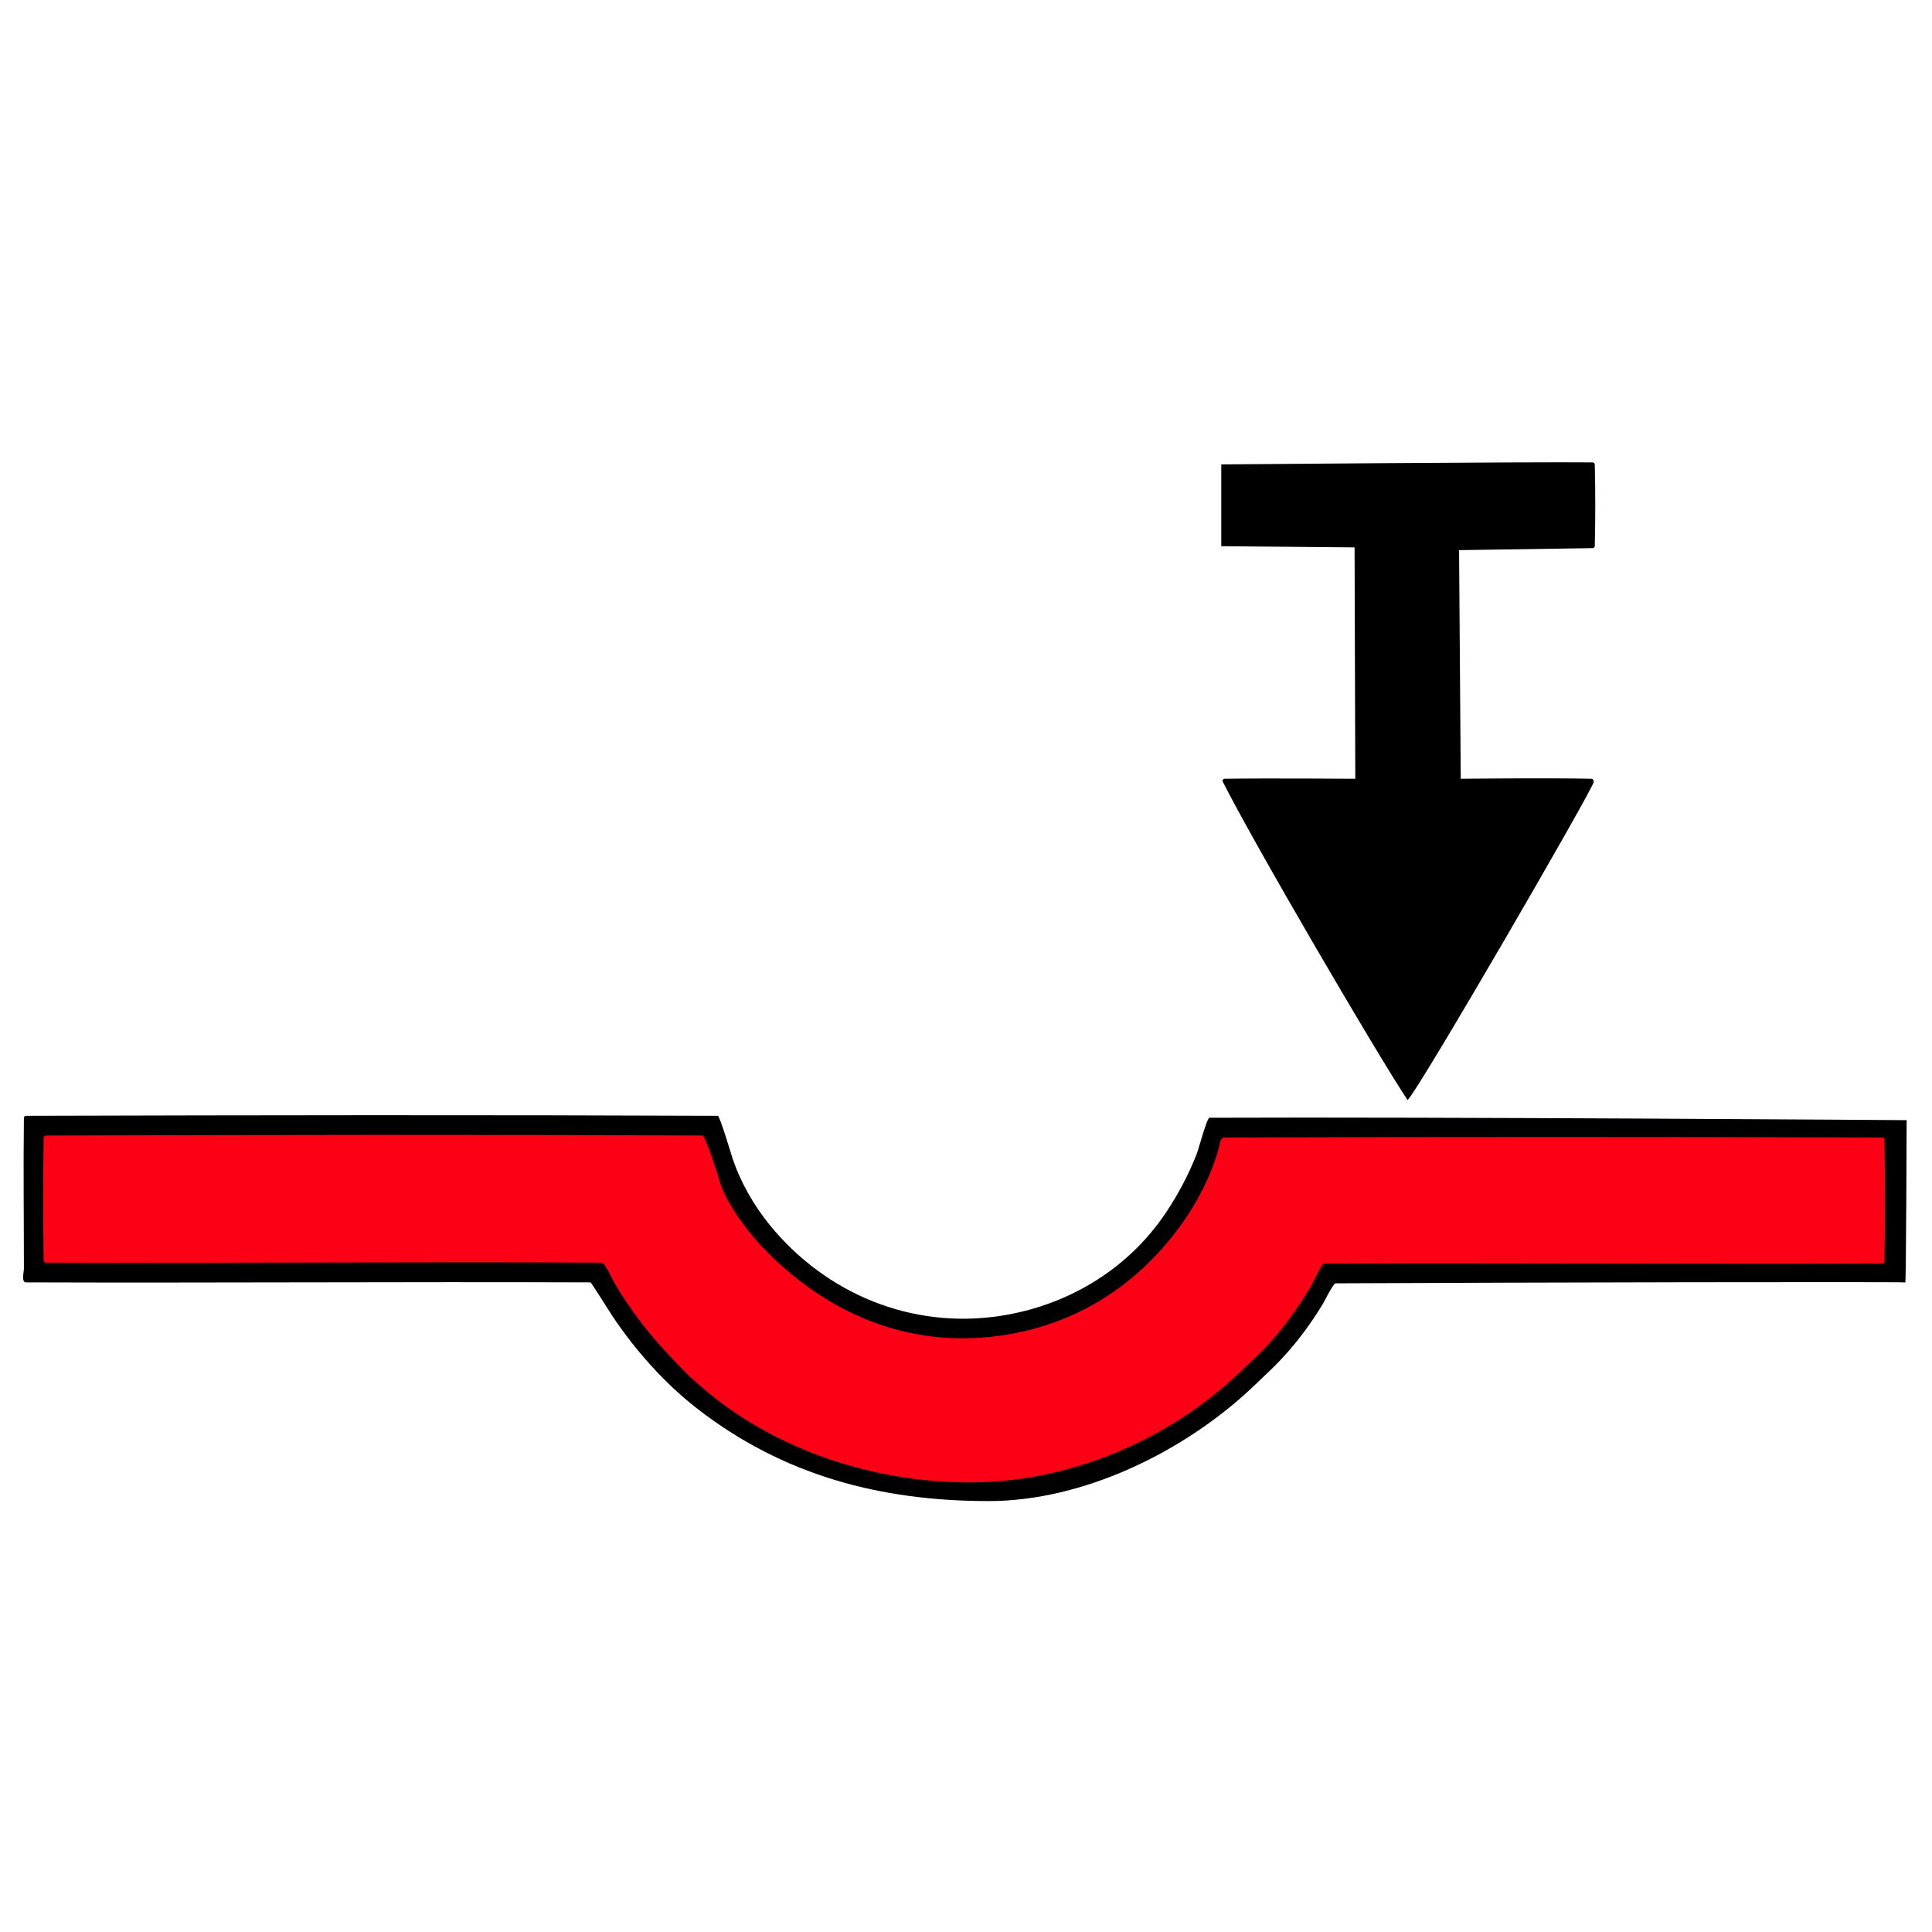
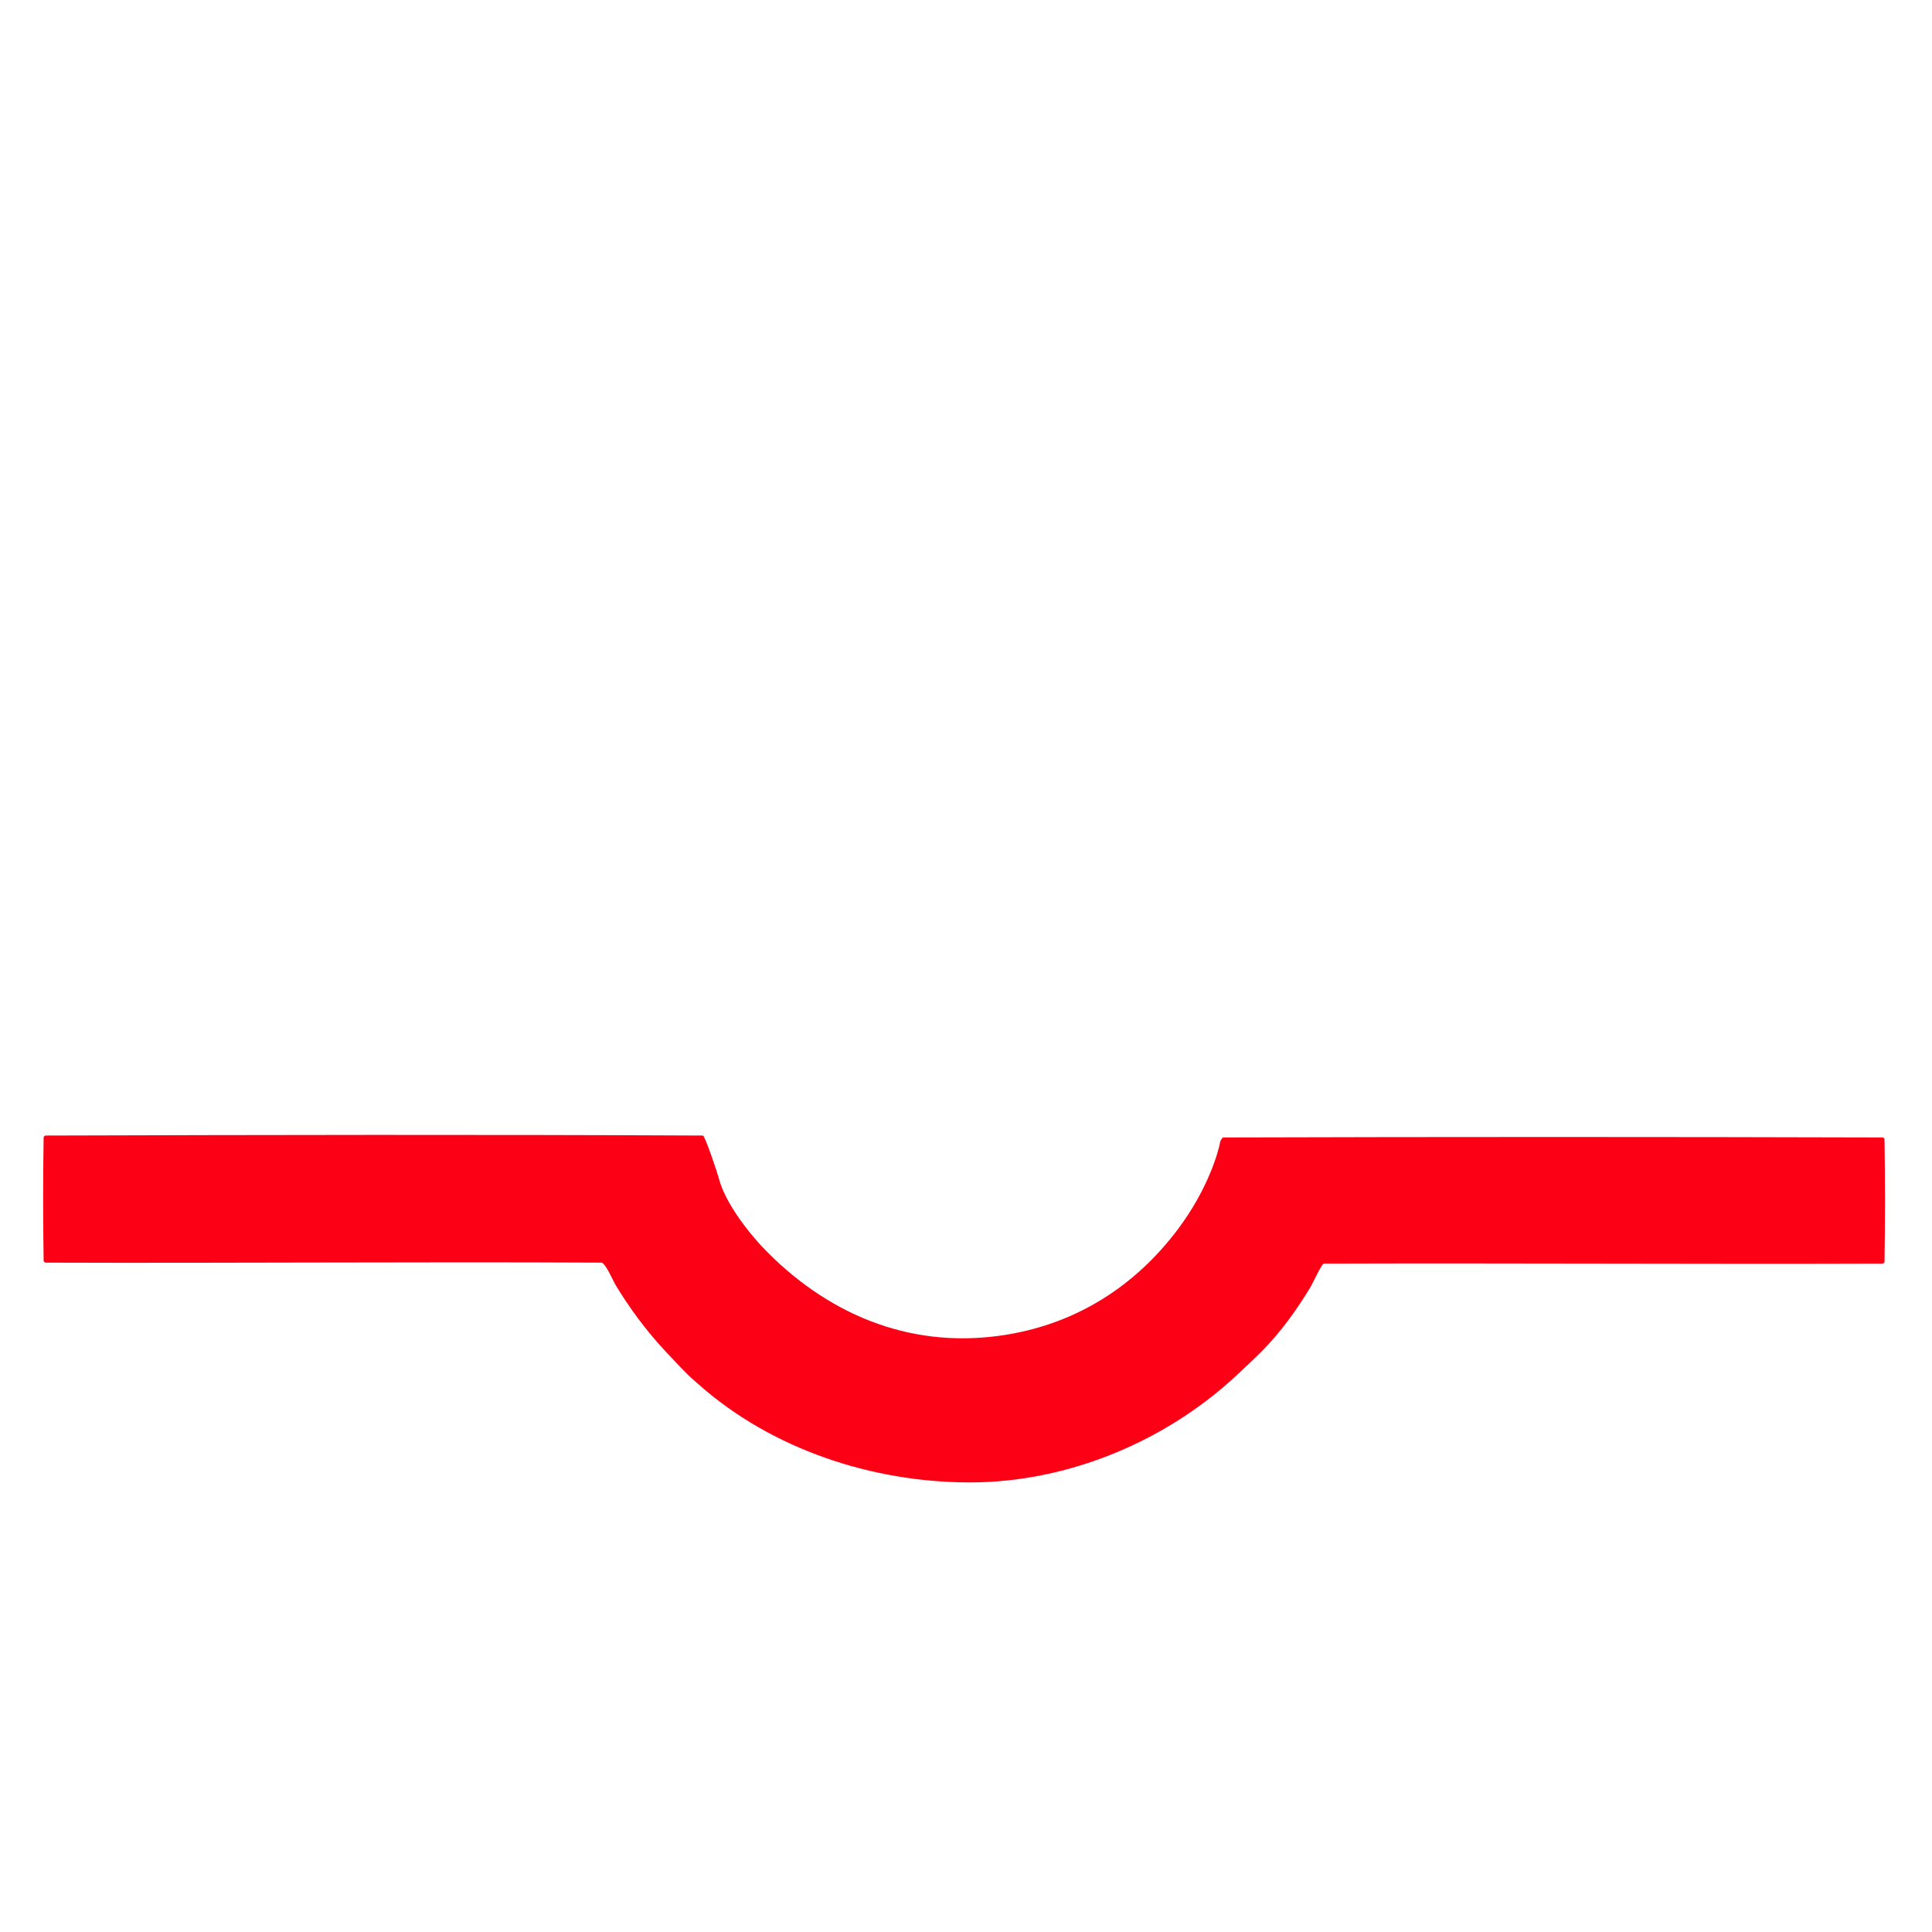
<svg xmlns="http://www.w3.org/2000/svg" height="100%" stroke-miterlimit="10" style="fill-rule:nonzero;clip-rule:evenodd;stroke-linecap:round;stroke-linejoin:round;" version="1.1" viewBox="0 0 24 24" width="100%" xml:space="preserve">
  <g id="Ebene-1">
    <g opacity="1">
-       <path d="M0.322 13.861C0.31 13.861 0.297 13.874 0.297 13.885C0.289 14.51 0.297 15.134 0.297 15.758C0.297 15.8 0.263 15.93 0.322 15.93C2.66 15.938 4.998 15.921 7.336 15.93C7.344 15.93 7.583 16.312 7.606 16.346C7.891 16.773 8.255 17.183 8.659 17.497C9.723 18.324 10.93 18.647 12.282 18.647C13.46 18.647 14.708 18.034 15.551 17.24C15.649 17.146 15.749 17.054 15.845 16.958C16.065 16.738 16.271 16.467 16.432 16.199C16.45 16.17 16.562 15.942 16.591 15.942C18.938 15.93 23.662 15.921 23.668 15.931C23.679 15.949 23.685 13.915 23.685 13.915C23.685 13.915 17.893 13.873 15.024 13.885C14.993 13.885 14.887 14.284 14.865 14.338C14.763 14.595 14.639 14.831 14.486 15.06C14.012 15.771 13.261 16.218 12.429 16.346C11.327 16.515 10.264 16.075 9.564 15.22C9.365 14.976 9.198 14.684 9.099 14.387C9.078 14.323 8.942 13.861 8.916 13.861C6.051 13.849 3.186 13.853 0.322 13.861Z" fill="#000000" fill-rule="nonzero" opacity="1" stroke="none" />
      <path d="M0.567 14.106C0.555 14.106 0.542 14.119 0.542 14.13C0.534 14.64 0.534 15.15 0.542 15.66C0.542 15.672 0.555 15.685 0.567 15.685C2.868 15.693 5.17 15.673 7.471 15.685C7.519 15.685 7.619 15.915 7.642 15.954C7.82 16.251 8.03 16.533 8.267 16.787C8.356 16.881 8.444 16.976 8.536 17.068C8.579 17.111 8.625 17.15 8.671 17.191C9.585 18.004 10.834 18.415 12.05 18.415C13.27 18.415 14.496 17.901 15.379 17.068C15.478 16.975 15.577 16.883 15.673 16.787C15.908 16.552 16.114 16.264 16.285 15.979C16.307 15.942 16.419 15.697 16.445 15.697C18.758 15.689 21.072 15.705 23.386 15.697C23.397 15.697 23.41 15.684 23.41 15.673C23.418 15.167 23.418 14.661 23.41 14.155C23.41 14.143 23.397 14.13 23.386 14.13C20.656 14.122 17.926 14.122 15.196 14.13C15.184 14.13 15.161 14.169 15.159 14.179C15.135 14.3 15.095 14.418 15.049 14.534C14.946 14.792 14.803 15.042 14.633 15.269C14.102 15.976 13.381 16.434 12.515 16.578C11.368 16.77 10.341 16.363 9.54 15.562C9.322 15.345 9.007 14.949 8.928 14.632C8.912 14.569 8.756 14.106 8.732 14.106C6.01 14.093 3.288 14.098 0.567 14.106Z" fill="#fc0015" fill-rule="nonzero" opacity="1" stroke="none" />
-       <path d="M15.184 9.699C15.554 10.44 17.101 13.088 17.485 13.665C17.603 13.576 19.81 9.765 19.799 9.711C19.796 9.696 19.789 9.674 19.774 9.674C19.232 9.662 18.146 9.674 18.146 9.674L18.125 6.834C18.125 6.834 19.24 6.817 19.787 6.809C19.798 6.809 19.811 6.796 19.811 6.785C19.819 6.446 19.819 6.107 19.811 5.769C19.811 5.757 19.798 5.744 19.787 5.744C19.032 5.736 15.171 5.769 15.171 5.769L15.171 6.785L16.827 6.8L16.836 9.674C16.836 9.674 15.751 9.666 15.208 9.674C15.197 9.674 15.192 9.69 15.184 9.699Z" fill="#000000" fill-rule="nonzero" opacity="1" stroke="none" />
    </g>
  </g>
</svg>